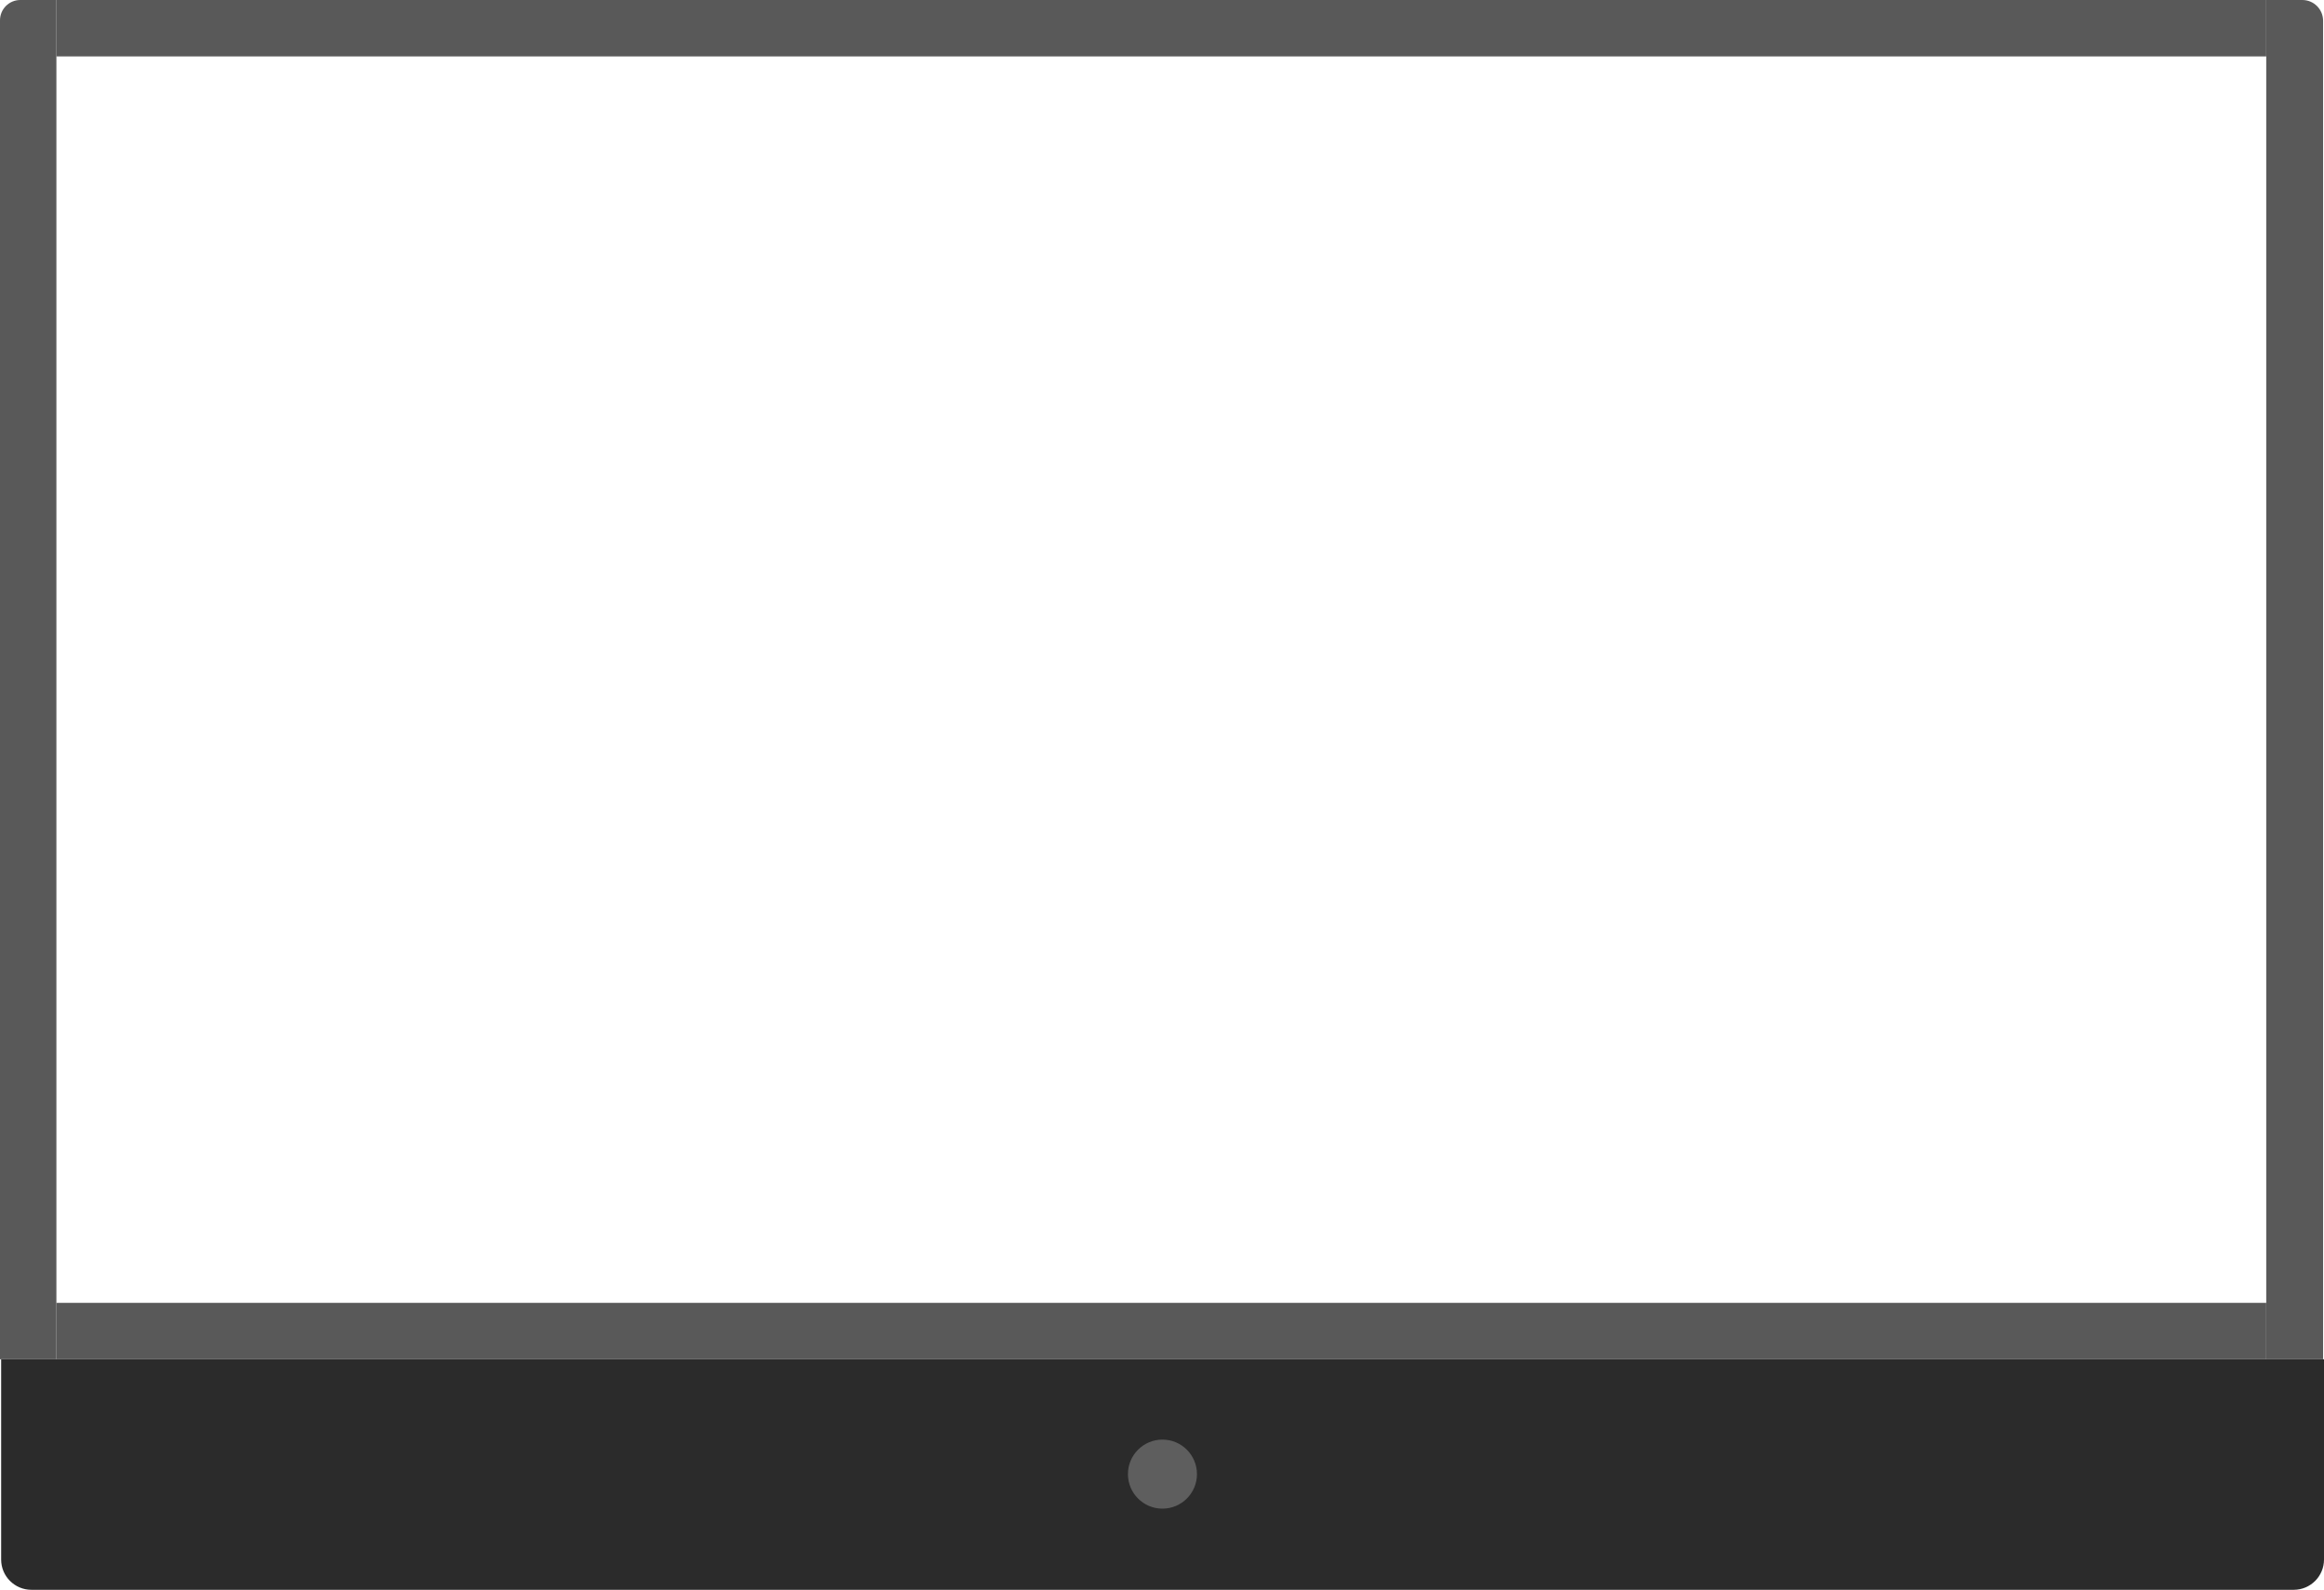
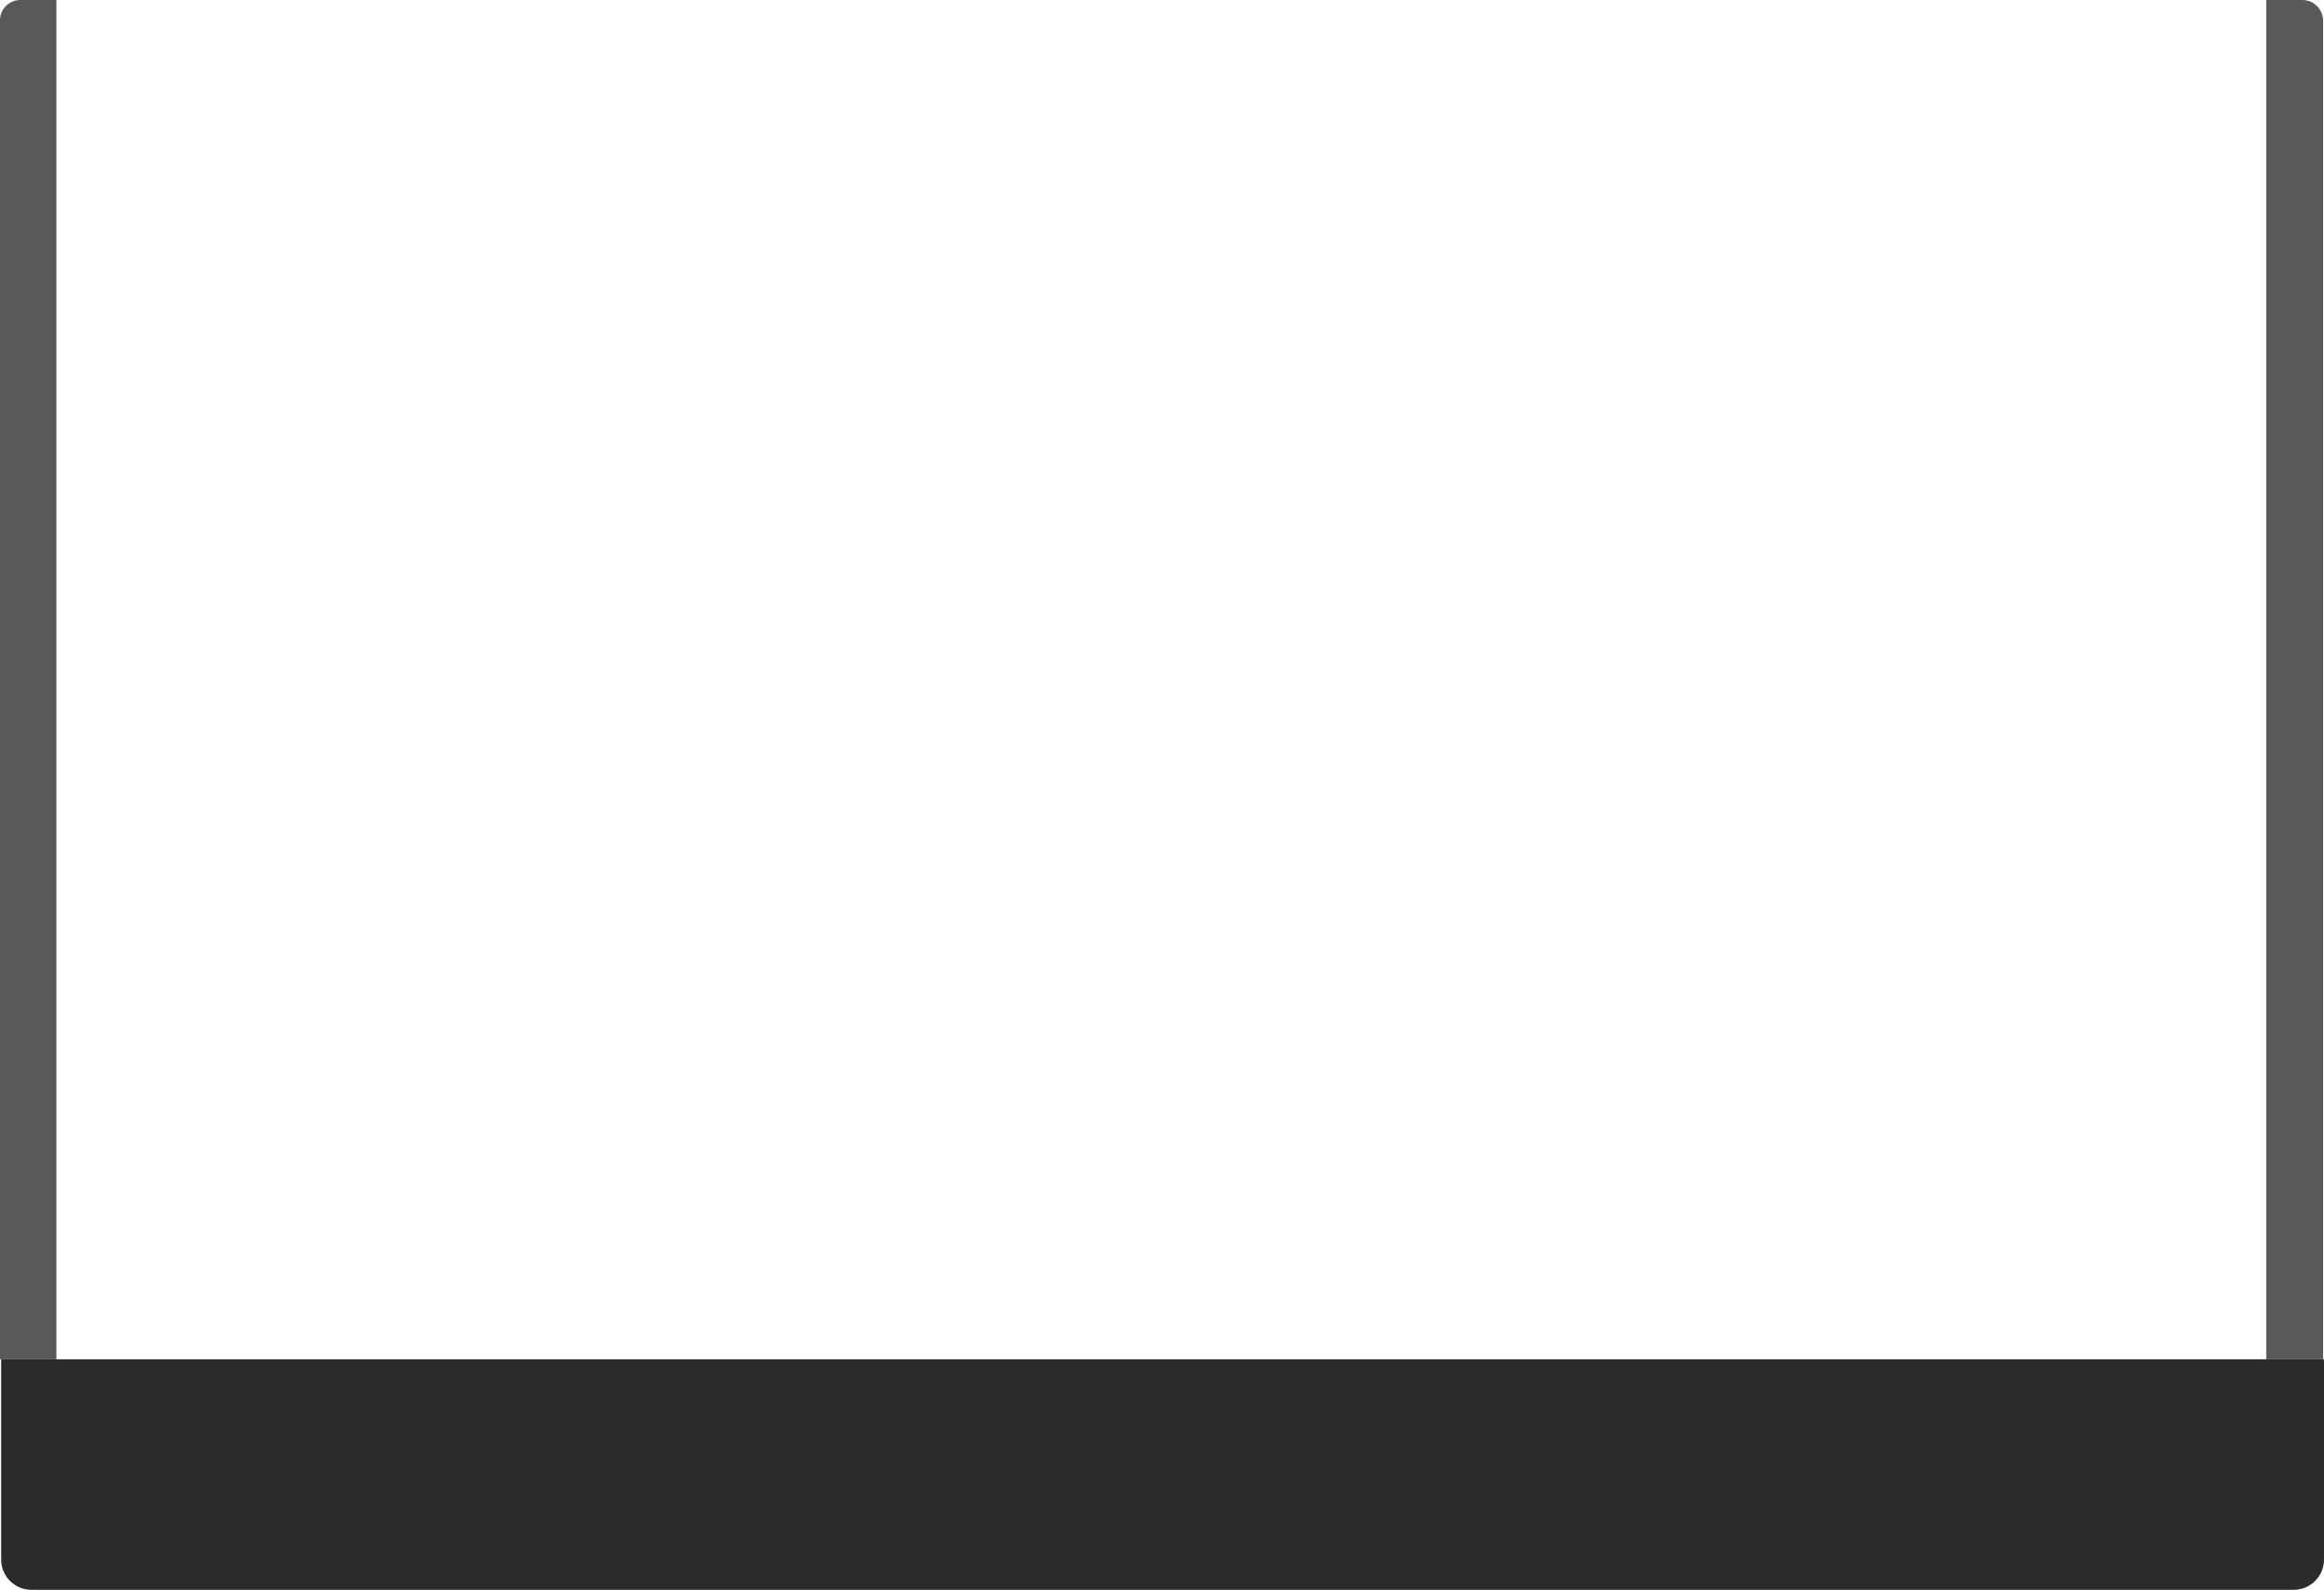
<svg xmlns="http://www.w3.org/2000/svg" width="5151" height="3523" viewBox="0 0 5151 3523" fill="none">
  <path d="M2.547 3012H5151V3455.8C5151 3492.82 5120.99 3522.83 5083.96 3522.83H69.584C32.56 3522.83 2.547 3492.82 2.547 3455.8V3012Z" fill="#2B2B2B" />
-   <circle cx="2576.5" cy="3266.5" r="76.5" fill="#5E5E5E" />
  <path d="M0 45C0 20.147 20.147 0 45 0H125V3012H0V45Z" fill="#595959" />
  <path d="M5023 0H5103C5128.41 0 5149 20.595 5149 46V3012H5023V0Z" fill="#595959" />
-   <rect x="125" y="3012" width="125" height="4898" transform="rotate(-90 125 3012)" fill="#595959" />
-   <rect x="125" y="125" width="125" height="4898" transform="rotate(-90 125 125)" fill="#595959" />
</svg>